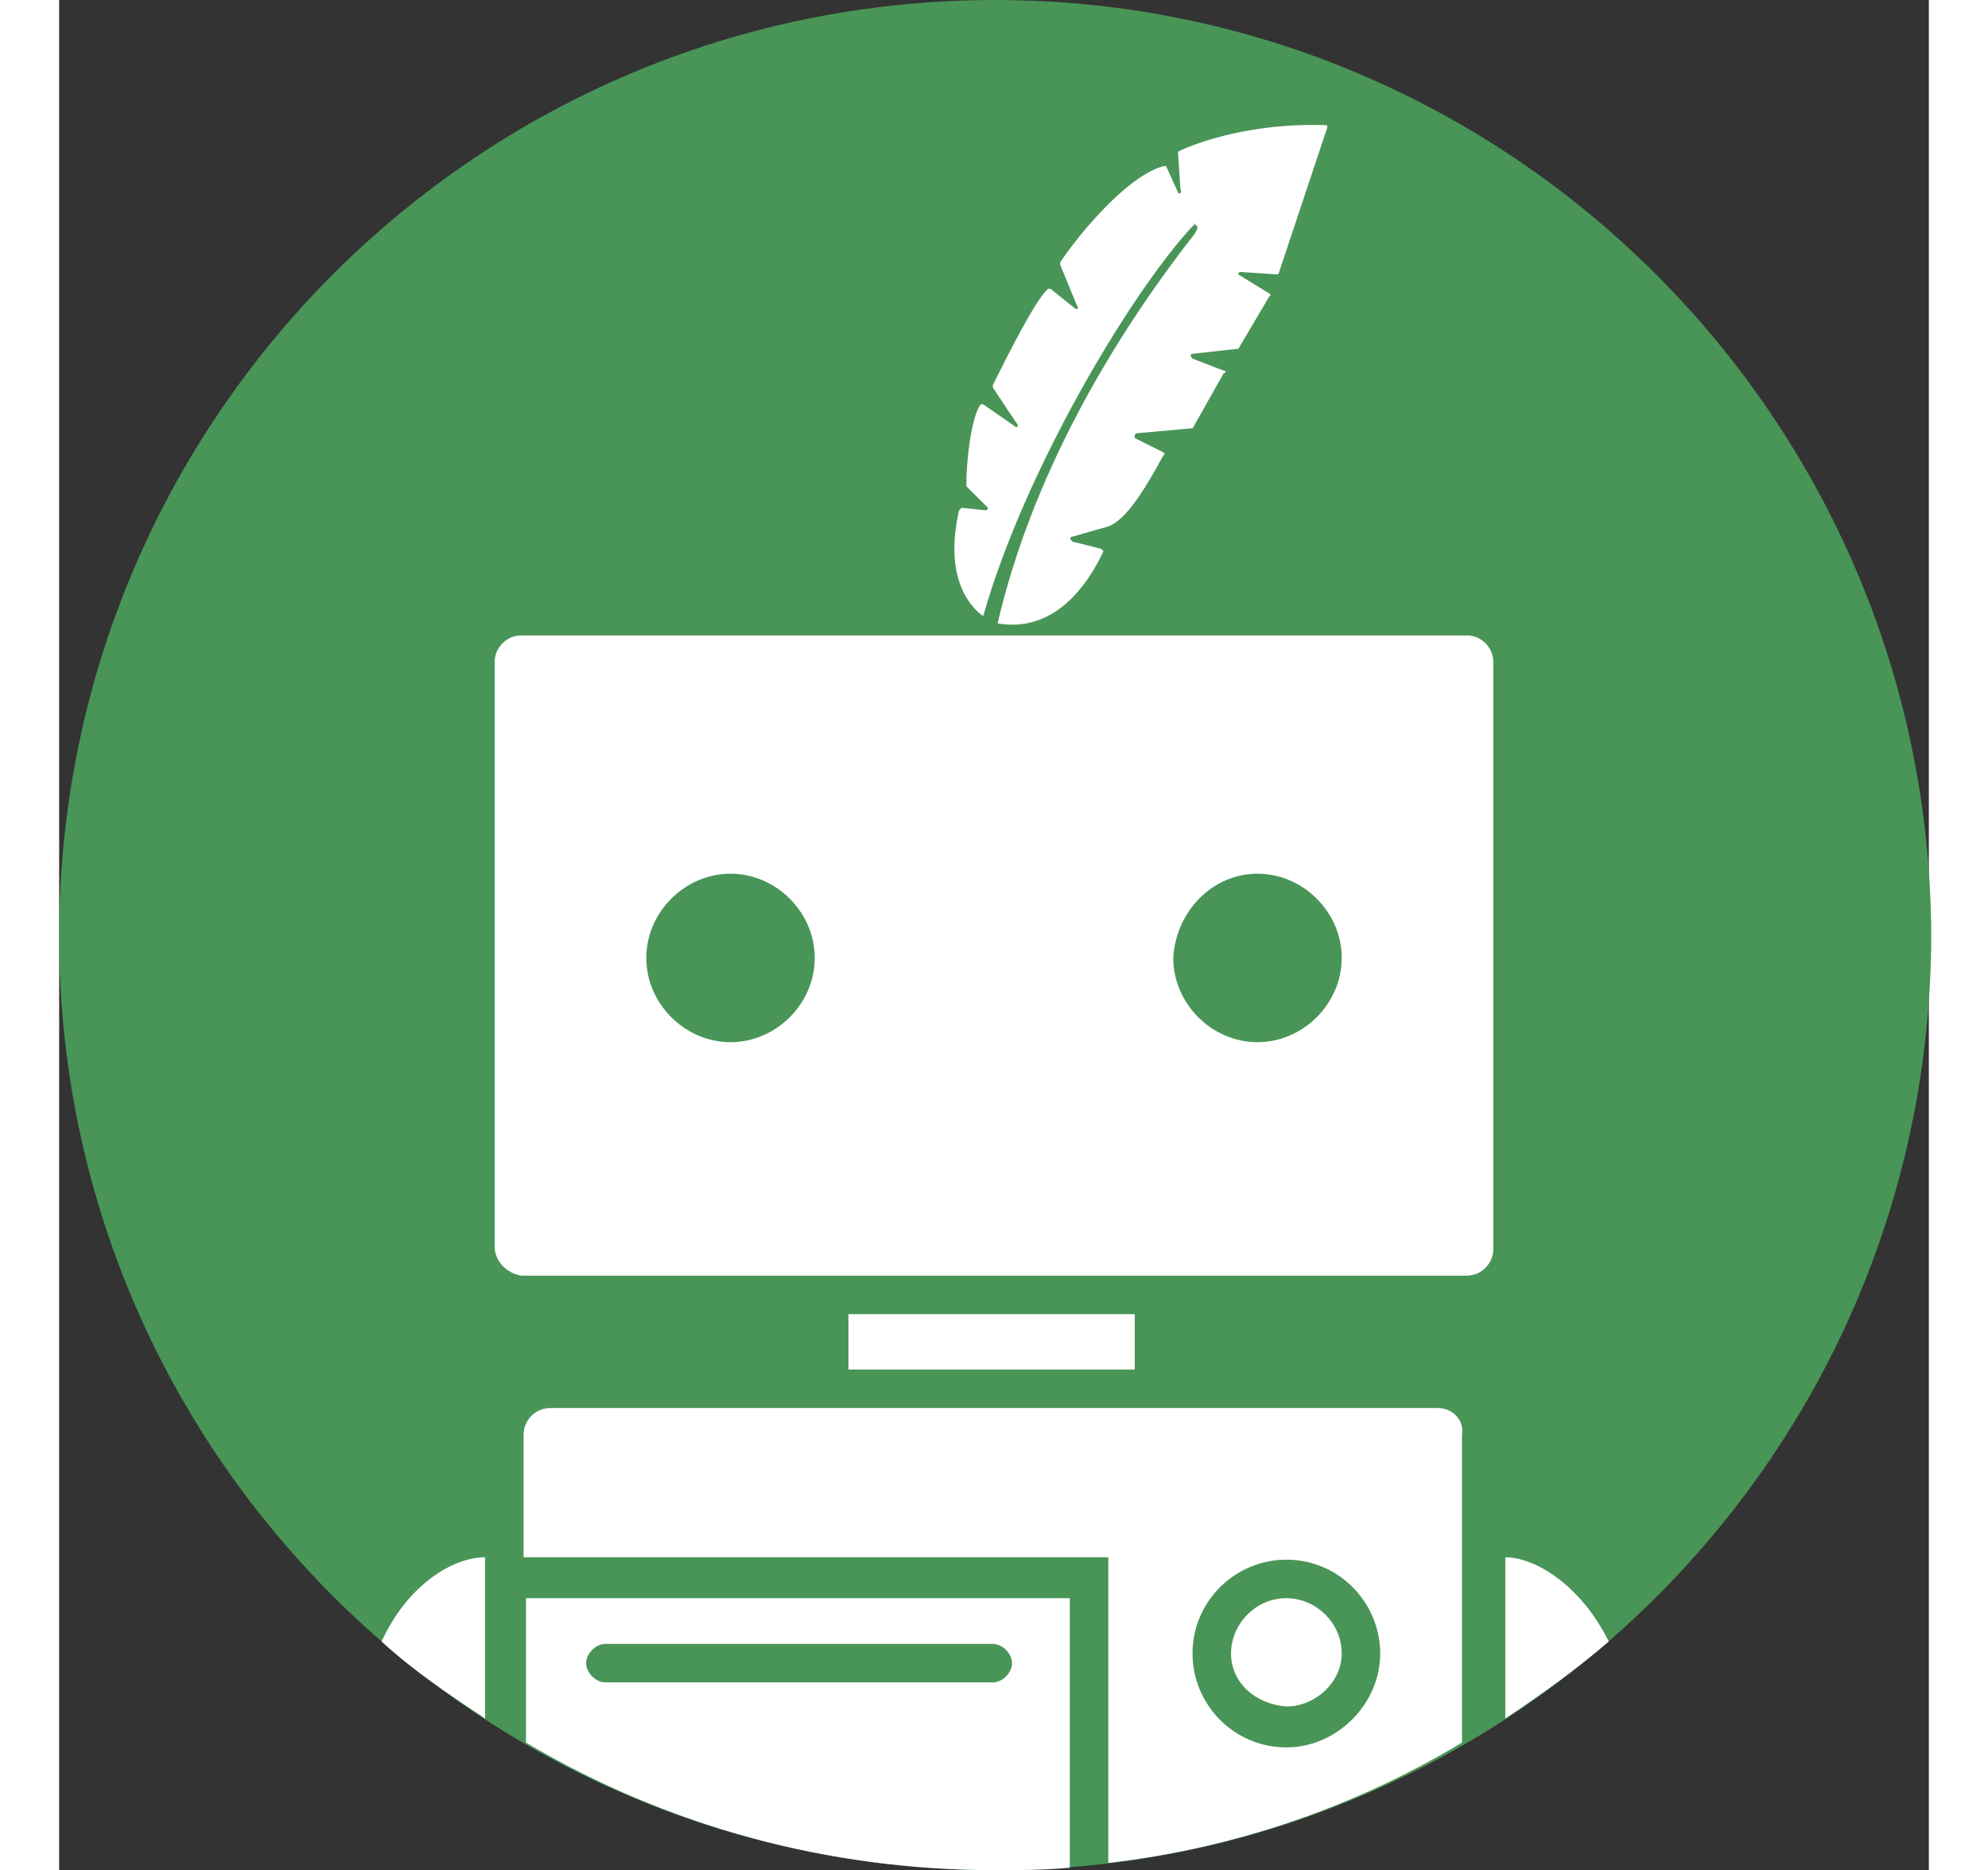
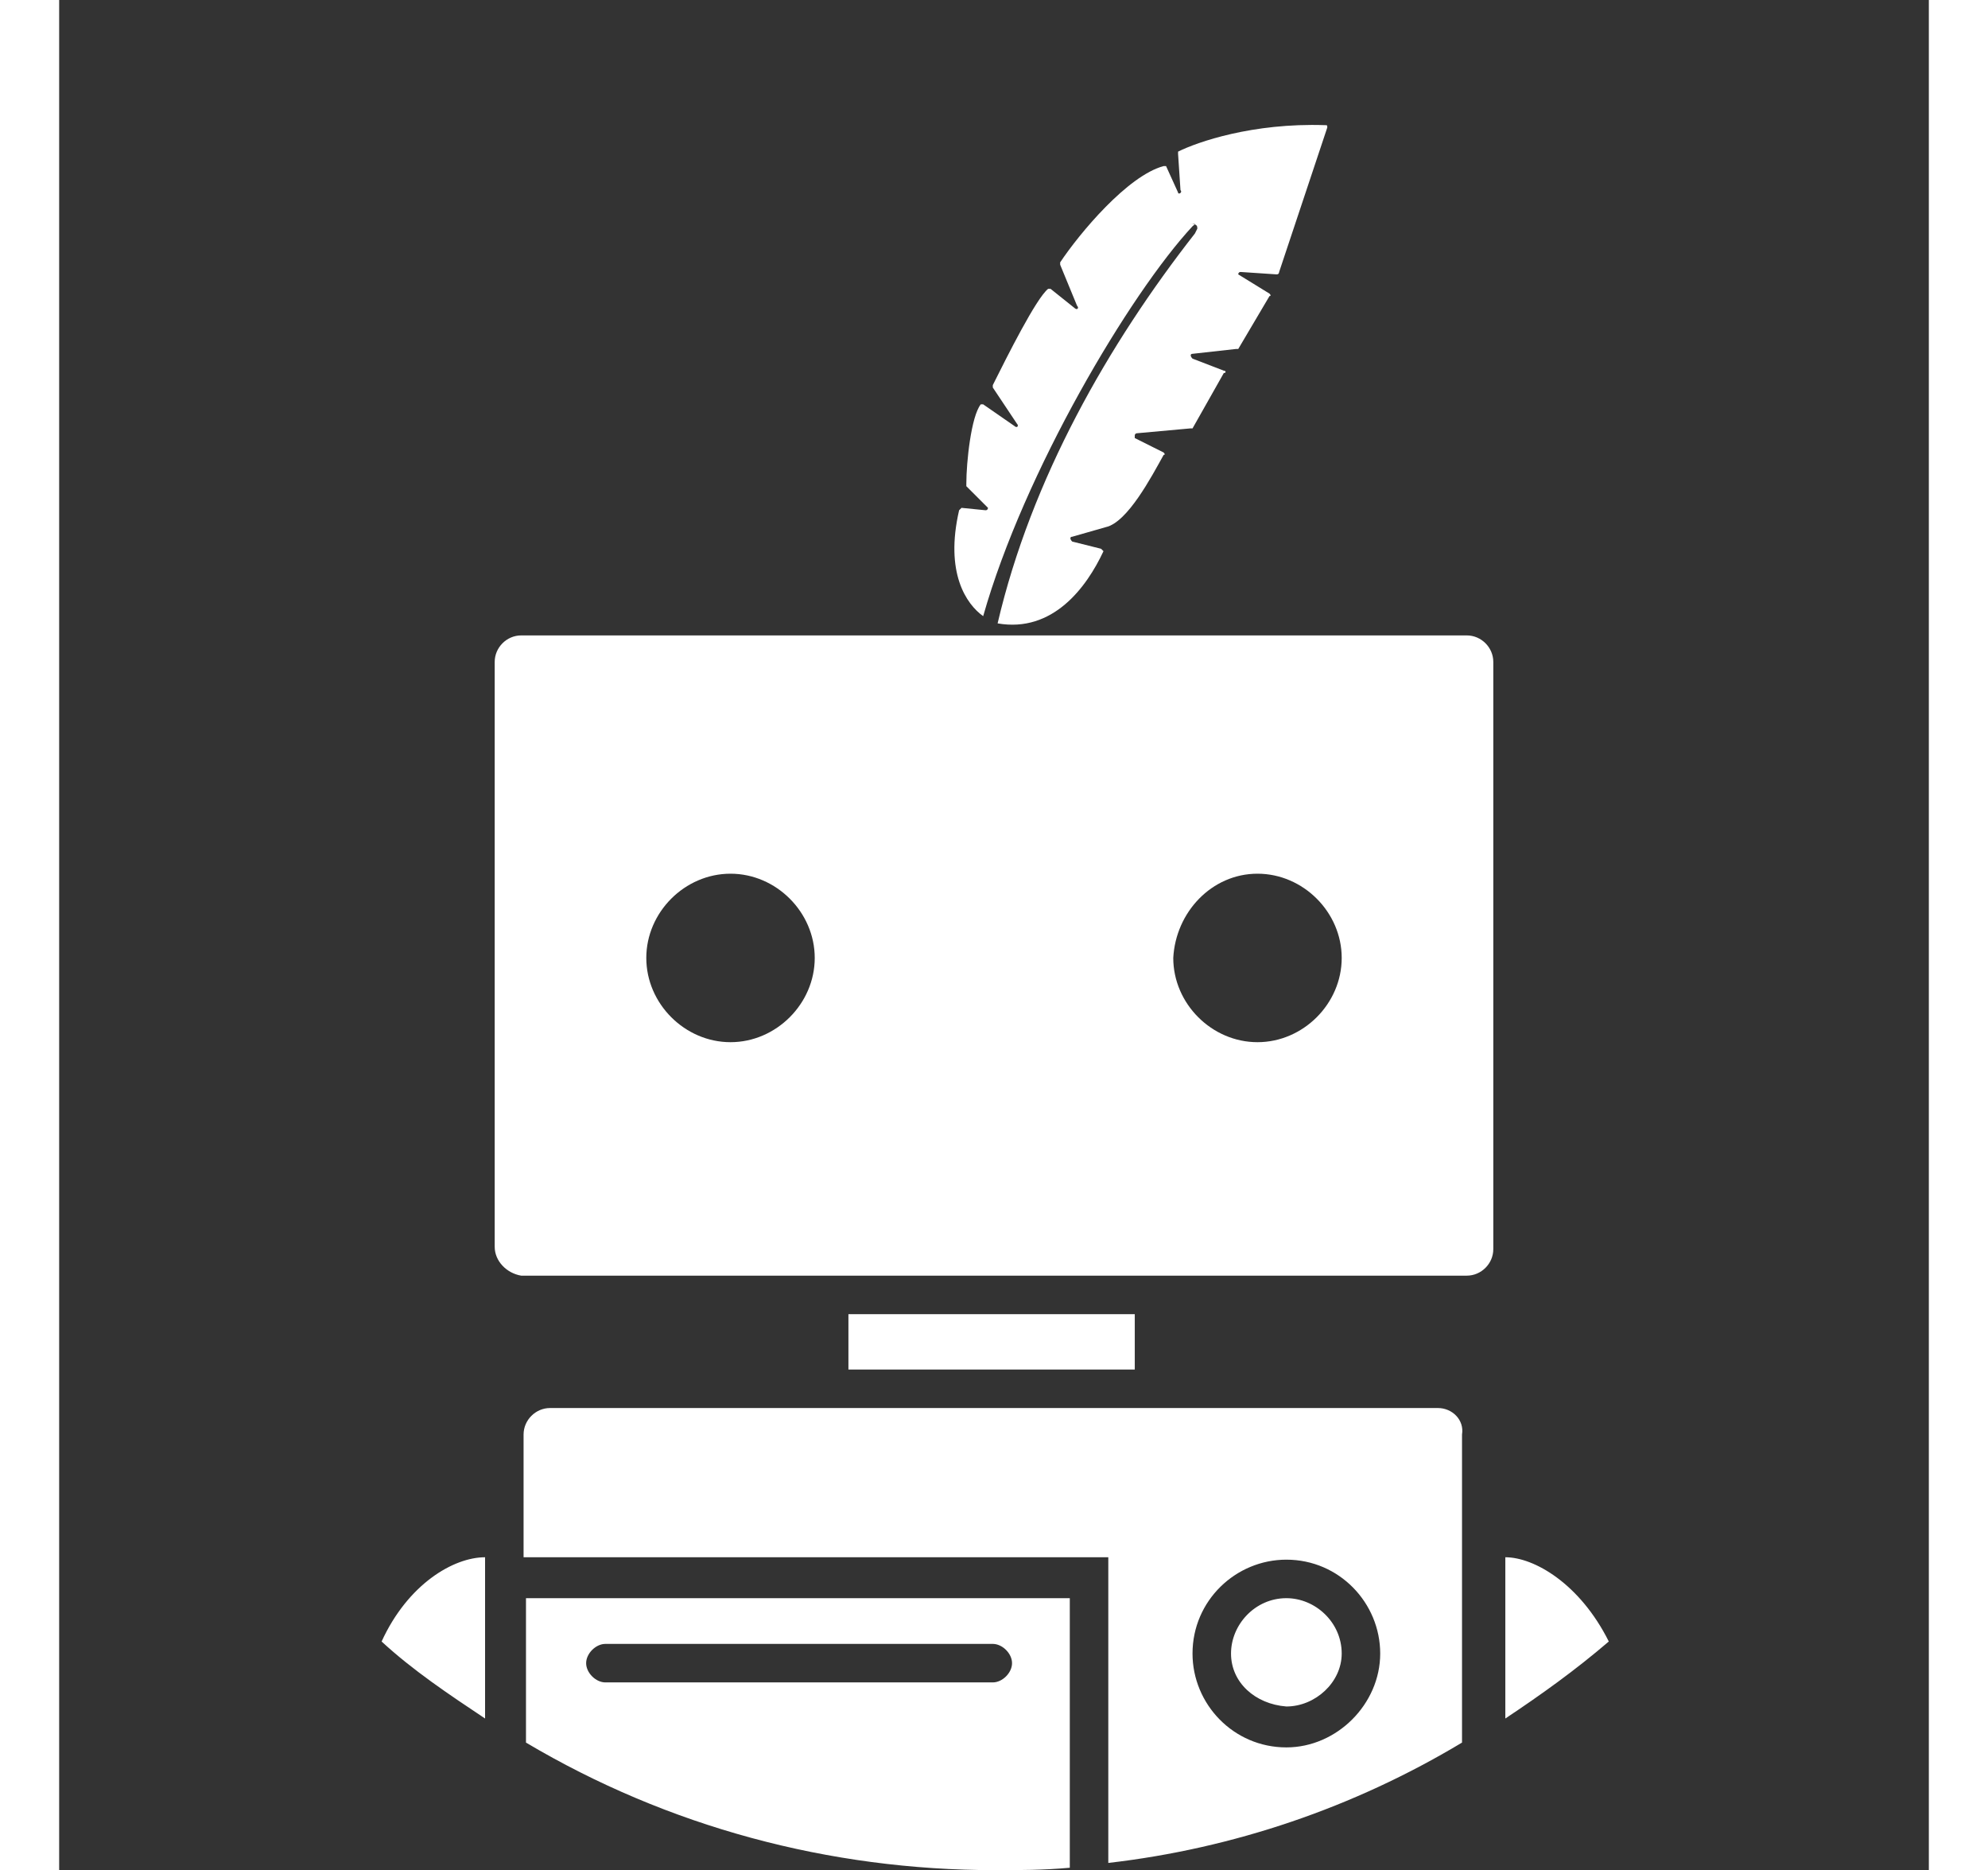
<svg xmlns="http://www.w3.org/2000/svg" xmlns:ns1="http://sodipodi.sourceforge.net/DTD/sodipodi-0.dtd" xmlns:ns2="http://www.inkscape.org/namespaces/inkscape" version="1.1" width="84" height="79" id="svg4" x="0px" y="0px" viewBox="0 0 77.7 77.7" style="enable-background:new 0 0 77.7 77.7;" xml:space="preserve">
  <rect x="0" y="0" width="77.7" height="77.7" fill="#333333" stroke="none" />
  <style type="text/css">
	.st0{fill:#499557;}
	.st1{fill-rule:evenodd;clip-rule:evenodd;fill:#FFFFFF;}
</style>
  <ns1:namedview bordercolor="#eeeeee" borderopacity="1" id="namedview4" ns2:current-layer="svg4" ns2:cx="47.996812" ns2:cy="26.561342" ns2:deskcolor="#d1d1d1" ns2:pagecheckerboard="0" ns2:pageopacity="0" ns2:showpageshadow="0" ns2:window-height="991" ns2:window-maximized="1" ns2:window-width="1920" ns2:window-x="-9" ns2:window-y="-9" ns2:zoom="1.0729879" pagecolor="#505050">
	</ns1:namedview>
-   <path id="path3" class="st0" d="M38.9,77.7c21.5,0,38.9-17.4,38.9-38.9C77.7,17.4,60.3,0,38.9,0C17.4,0,0,17.4,0,38.9  C0,60.3,17.4,77.7,38.9,77.7z" />
  <path id="path4" class="st1" d="M47.1,9.4c-2.6,2.8-7,10.2-8.7,16.2c-0.7-0.5-1.6-1.8-1-4.4c0,0,0.1-0.1,0.1-0.1l1,0.1  c0.1,0,0.1-0.1,0.1-0.1l-0.9-0.9c0,0,0,0,0-0.1c0-0.9,0.2-2.8,0.6-3.3c0,0,0.1,0,0.1,0l1.3,0.9c0.1,0.1,0.2,0,0.1-0.1l-1-1.5  c0,0,0,0,0-0.1c0.6-1.2,1.8-3.6,2.3-4c0,0,0.1,0,0.1,0l1,0.8c0.1,0.1,0.2,0,0.1-0.1l-0.7-1.7c0,0,0-0.1,0-0.1c0.8-1.2,2.8-3.6,4.3-4  c0,0,0.1,0,0.1,0L46.5,8c0,0.1,0.2,0,0.1-0.1l-0.1-1.5c0,0,0-0.1,0-0.1c0.8-0.4,3.1-1.2,6.1-1.1c0.1,0,0.1,0,0.1,0.1l-2,6  c0,0,0,0.1-0.1,0.1l-1.5-0.1c-0.1,0-0.1,0.1-0.1,0.1l1.3,0.8c0,0,0.1,0.1,0,0.1l-1.3,2.2c0,0,0,0-0.1,0l-1.8,0.2  c-0.1,0-0.1,0.1,0,0.2l1.3,0.5c0.1,0,0.1,0.1,0,0.1l-1.3,2.3c0,0,0,0-0.1,0l-2.2,0.2c0,0-0.1,0-0.1,0.1c0,0,0,0.1,0,0.1l1.2,0.6  c0,0,0.1,0.1,0,0.1c-0.5,0.9-1.5,2.8-2.4,3l-1.4,0.4c-0.1,0-0.1,0.1,0,0.2l1.2,0.3c0,0,0.1,0.1,0.1,0.1c-0.7,1.5-2.1,3.4-4.4,3  c1.4-6,4.6-11.6,8.2-16.2l0.1-0.2c0-0.1,0-0.2-0.3-0.2C47.3,9.3,47.2,9.3,47.1,9.4L47.1,9.4z M48.7,68.7c0-1.2,1-2.3,2.3-2.3  c1.2,0,2.3,1,2.3,2.3c0,1.2-1.1,2.2-2.3,2.2C49.7,70.8,48.7,69.9,48.7,68.7z M44.7,54.6H32.8v2.3h11.9L44.7,54.6L44.7,54.6z   M18.1,51.8V27.5c0-0.6,0.5-1.1,1.1-1.1h39.3c0.6,0,1.1,0.5,1.1,1.1v24.4c0,0.6-0.5,1.1-1.1,1.1H19.2C18.6,52.9,18.1,52.4,18.1,51.8  C18.1,51.8,18.1,51.8,18.1,51.8L18.1,51.8z M24.4,39.8c0,1.9,1.6,3.5,3.5,3.5c0,0,0,0,0,0c1.9,0,3.5-1.6,3.5-3.5  c0-1.9-1.6-3.5-3.5-3.5c0,0,0,0,0,0C26,36.3,24.4,37.9,24.4,39.8C24.4,39.8,24.4,39.8,24.4,39.8z M46.3,39.8c0,1.9,1.6,3.5,3.5,3.5  c0,0,0,0,0,0c1.9,0,3.5-1.6,3.5-3.5c0-1.9-1.6-3.5-3.5-3.5c0,0,0,0,0,0C47.9,36.3,46.4,37.9,46.3,39.8  C46.3,39.8,46.3,39.8,46.3,39.8z M13.4,68.2c1.3,1.2,2.8,2.2,4.3,3.2v-6.7C16.4,64.7,14.5,65.8,13.4,68.2z M38.9,77.7  c-6.9,0-13.6-1.8-19.5-5.3v-6H42v11.2C40.9,77.7,39.9,77.7,38.9,77.7z M24.2,68.3h-1.5c-0.4,0-0.8,0.4-0.8,0.8  c0,0.4,0.4,0.8,0.8,0.8h16.1c0.4,0,0.8-0.4,0.8-0.8c0-0.4-0.4-0.8-0.8-0.8L24.2,68.3L24.2,68.3z M57.3,58.5H20.4  c-0.6,0-1.1,0.5-1.1,1.1v5.1h24.3v12.7c5.2-0.6,10.2-2.3,14.7-5V59.6C58.4,59,57.9,58.5,57.3,58.5z M51,72.6c-2.2,0-3.9-1.8-3.9-3.9  c0-2.2,1.8-3.9,3.9-3.9c0,0,0,0,0,0c2.2,0,3.9,1.8,3.9,3.9C54.9,70.8,53.1,72.6,51,72.6C51,72.6,51,72.6,51,72.6z M60.1,64.7  c1.2,0,3.1,1.1,4.3,3.5c-1.4,1.2-2.8,2.2-4.3,3.2V64.7z" />
</svg>